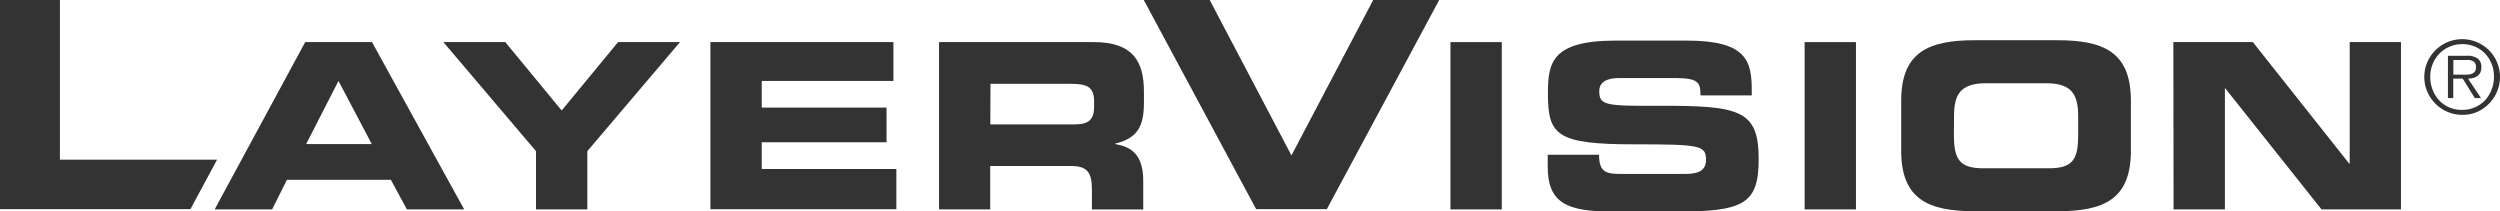
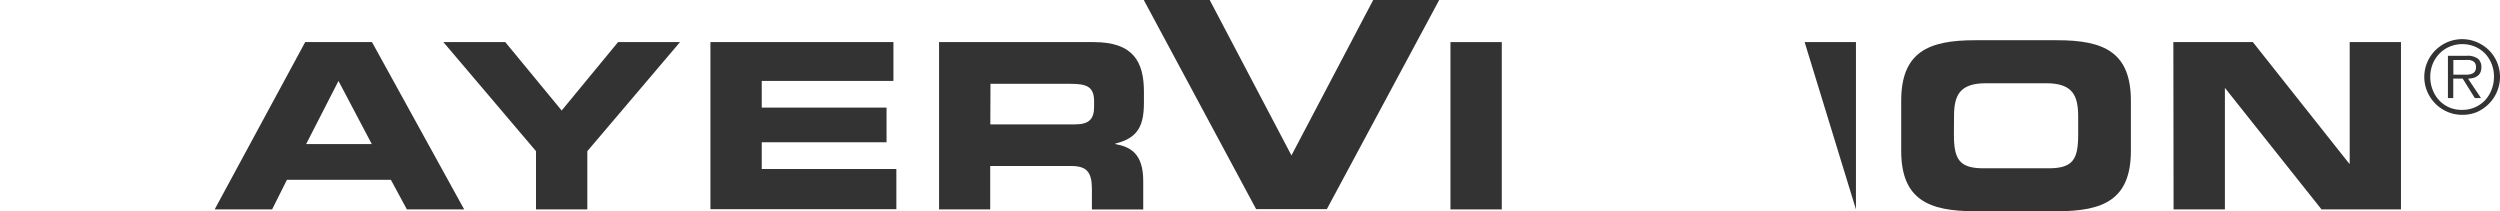
<svg xmlns="http://www.w3.org/2000/svg" viewBox="0 0 468.56 39.59">
  <defs>
    <style>.cls-1{fill:#333;}</style>
  </defs>
  <g id="レイヤー_2" data-name="レイヤー 2">
    <g id="art">
      <path class="cls-1" d="M57.2,7.89H69.72L87,39.25H76.26l-3-5.55H53.78L51,39.25H40.23ZM57.38,27h12.3L63.44,15.17Z" />
      <path class="cls-1" d="M100.46,28.33,83.1,7.89H94.7l10.57,12.82L115.84,7.89h11.61L110.08,28.33V39.25h-9.62Z" />
      <path class="cls-1" d="M133.15,7.89h34.3v7.28H142.77v5h23.39v6.5H142.77v5H168v7.54H133.15Z" />
      <path class="cls-1" d="M176,7.89h29c7.4,0,9.4,3.68,9.4,9.31v2c0,4.21-1,6.67-5.37,7.71V27c2.85.52,5.24,1.78,5.24,6.93v5.33h-9.62V35.48c0-3.29-1-4.37-3.94-4.37H185.59v8.14H176Zm9.61,15.42h15.9c2.6,0,3.55-1,3.55-3.29V19c0-2.77-1.39-3.29-4.42-3.29h-15Z" />
      <path class="cls-1" d="M271.85,7.89h9.62V39.25h-9.62Z" />
-       <path class="cls-1" d="M290.08,29h9.62c0,3.34,1.38,3.6,4.15,3.6h11.78c2,0,4.12-.22,4.12-2.64,0-2.73-1.13-2.91-13.52-2.91-14.46,0-16.11-1.73-16.11-9.44,0-5.67.52-10,12.65-10H316.2c11.08,0,12.12,3.77,12.12,9.27v1h-9.61c0-2.3-.26-3.25-4.68-3.25H303.38c-2.17,0-3.64.74-3.64,2.43,0,2.72,1.17,2.81,11.48,2.77,14.94-.05,18.4.86,18.4,10,0,8.45-2.86,9.83-15.63,9.83H302.34c-8.75,0-12.26-1.64-12.26-8.44Z" />
-       <path class="cls-1" d="M338.23,7.89h9.62V39.25h-9.62Z" />
+       <path class="cls-1" d="M338.23,7.89h9.62V39.25Z" />
      <path class="cls-1" d="M356.33,18.89c0-9.18,5.16-11.35,13.82-11.35h15.42c8.66,0,13.81,2.17,13.81,11.35v9.36c0,9.18-5.15,11.34-13.81,11.34H370.15c-8.66,0-13.82-2.16-13.82-11.34Zm9.88,6.37c0,4.55,1,6.28,5.5,6.28H384c4.55,0,5.5-1.73,5.5-6.28V21.88c0-3.9-.95-6.28-6-6.28H372.23c-5.07,0-6,2.38-6,6.28Z" />
      <path class="cls-1" d="M407.34,7.89h14.9L440.3,30.67h.09V7.89H450V39.25H435.11L417,16.47H417V39.25h-9.62Z" />
-       <path class="cls-1" d="M0,0H11.23V29.92H40.69l-5,9.28H0Z" />
      <path class="cls-1" d="M214.37,0h12.36l15.32,29.13L257.37,0h12.37L248.68,39.2H235.43Z" />
      <path class="cls-1" d="M461.48,21.52a7,7,0,0,1-2.77-.56,7.15,7.15,0,0,1-2.25-1.52,7.34,7.34,0,0,1-1.53-2.26,7.08,7.08,0,0,1,0-5.52,7.18,7.18,0,0,1,1.53-2.25,7.29,7.29,0,0,1,2.25-1.51,7.08,7.08,0,0,1,5.52,0,7.46,7.46,0,0,1,2.26,1.51A7.09,7.09,0,0,1,468,17.18a7.11,7.11,0,0,1-1.51,2.26A7.31,7.31,0,0,1,464.23,21,6.9,6.9,0,0,1,461.48,21.52Zm0-.93a5.9,5.9,0,0,0,2.39-.48,5.83,5.83,0,0,0,1.88-1.31,6.26,6.26,0,0,0,1.23-2,6.48,6.48,0,0,0,.45-2.43A6.42,6.42,0,0,0,467,12a6.1,6.1,0,0,0-1.23-1.95,5.8,5.8,0,0,0-1.88-1.3,6.19,6.19,0,0,0-4.78,0,5.79,5.79,0,0,0-1.9,1.3A6,6,0,0,0,455.94,12a6.42,6.42,0,0,0-.45,2.41,6.48,6.48,0,0,0,.45,2.43,6.14,6.14,0,0,0,1.25,2,5.81,5.81,0,0,0,1.9,1.31A5.9,5.9,0,0,0,461.48,20.59ZM465,18.38h-1.16l-2.27-3.65h-1.77v3.65h-1V10.46h3.46a3.3,3.3,0,0,1,2.19.56,2,2,0,0,1,.62,1.54,2.43,2.43,0,0,1-.18,1,1.65,1.65,0,0,1-.53.66,2.23,2.23,0,0,1-.79.38,4.46,4.46,0,0,1-1,.14ZM461.3,14h.89a3.72,3.72,0,0,0,.91-.11,1.42,1.42,0,0,0,.69-.41,1.31,1.31,0,0,0,.27-.9,1.42,1.42,0,0,0-.17-.74,1.13,1.13,0,0,0-.46-.41,2.08,2.08,0,0,0-.64-.19,5.65,5.65,0,0,0-.71,0h-2.26V14Z" />
    </g>
  </g>
</svg>